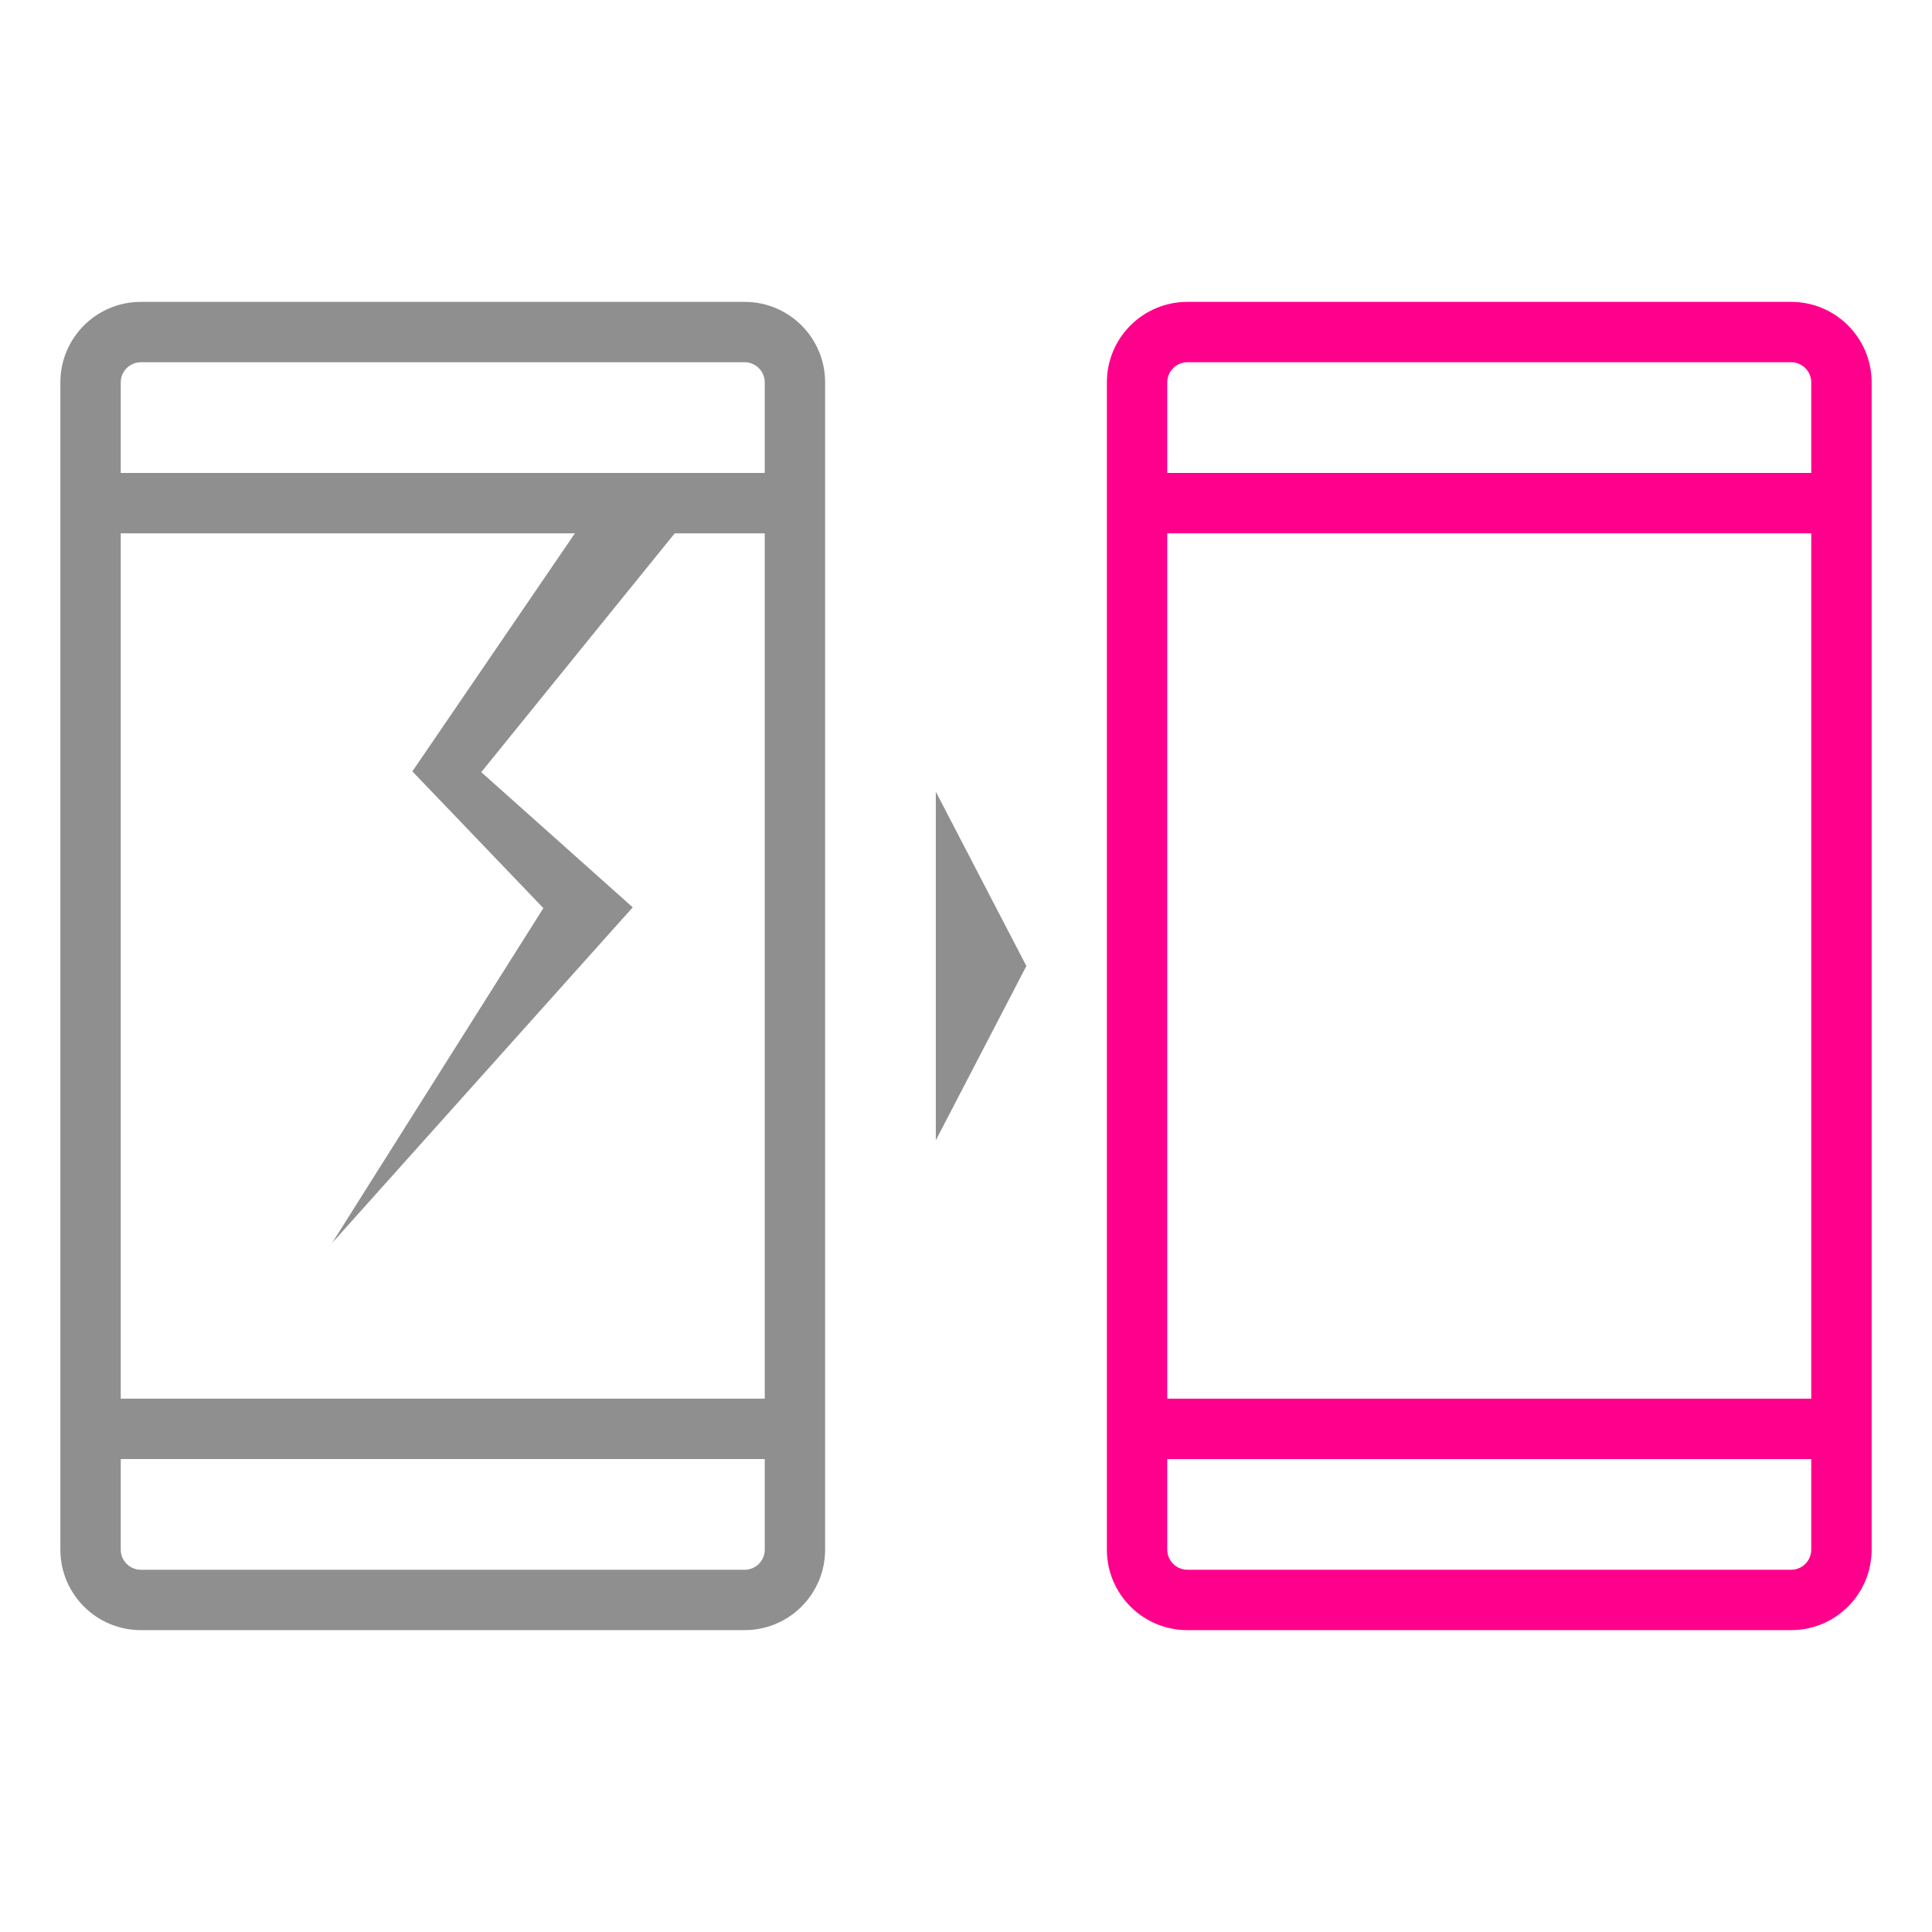
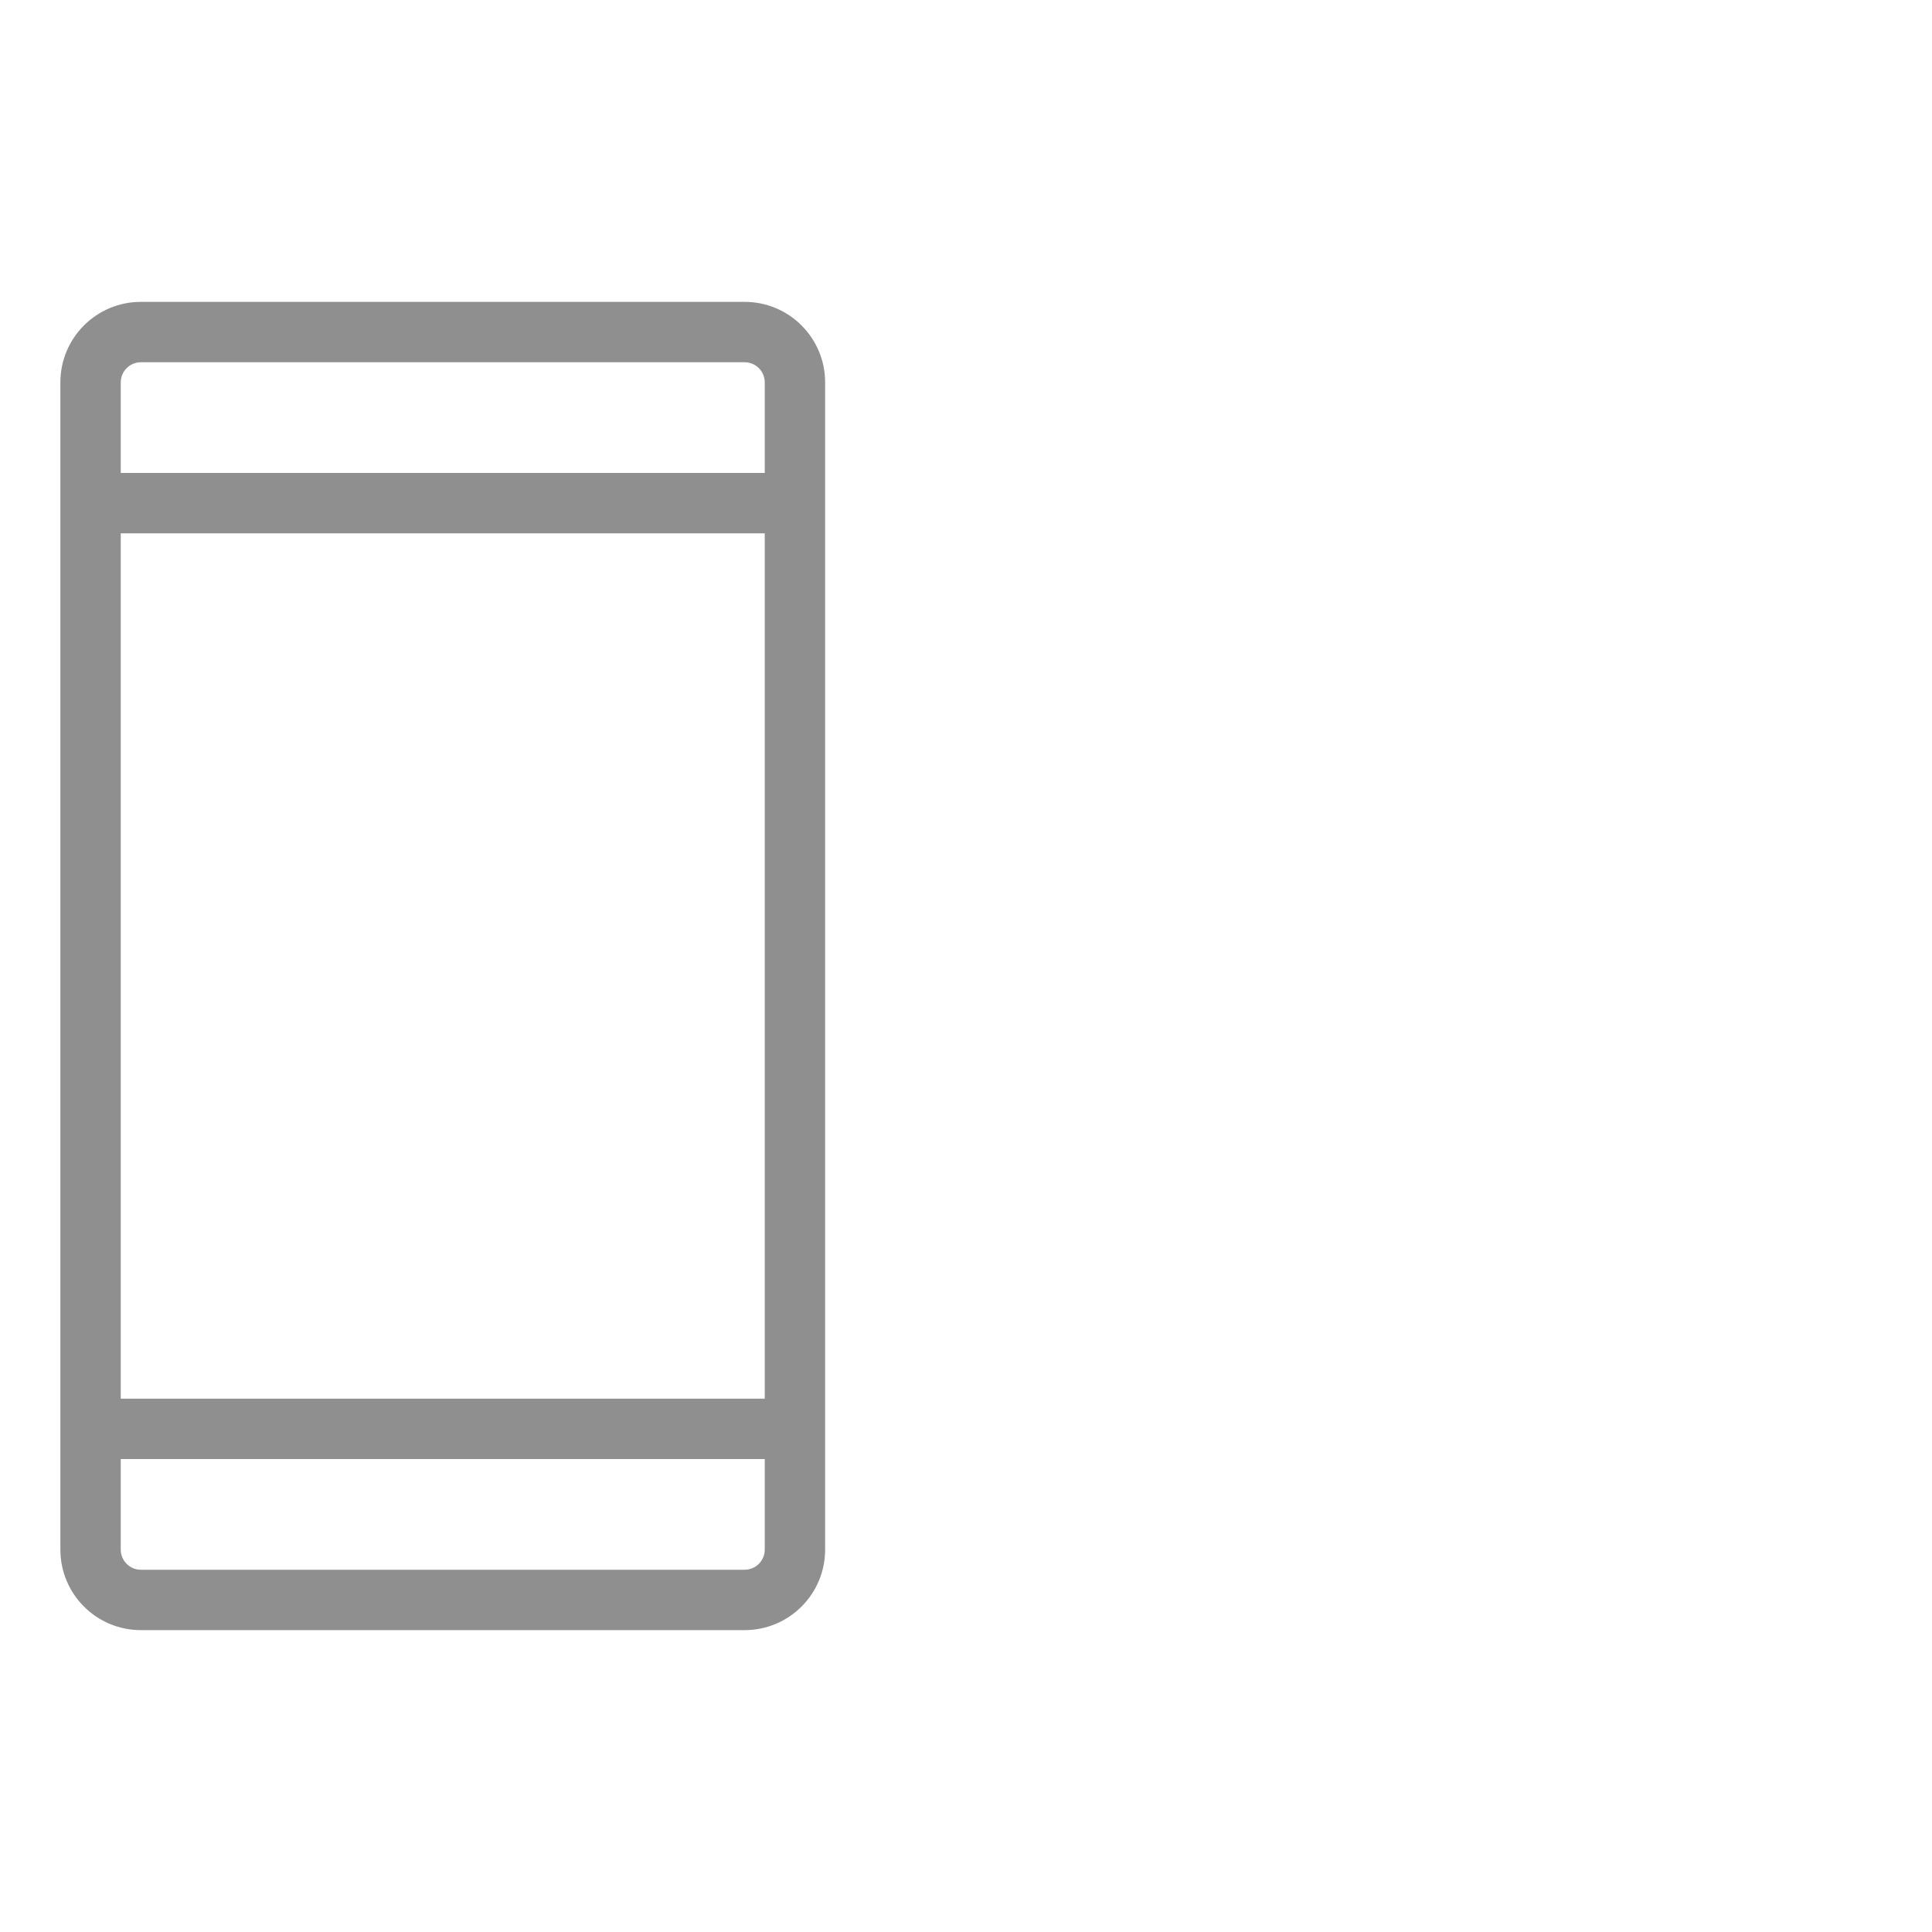
<svg xmlns="http://www.w3.org/2000/svg" width="48" height="48" viewBox="0 0 48 48" fill="none">
  <path fill-rule="evenodd" clip-rule="evenodd" d="M18.5 9H3.5C3.224 9 3 9.224 3 9.5V11.75H19V9.5C19 9.224 18.776 9 18.5 9ZM19 13.25H3V34.75H19V13.25ZM1.5 13.25V34.75H1.5V36.25H1.5V38.5C1.5 39.605 2.395 40.5 3.5 40.5H18.5C19.605 40.5 20.5 39.605 20.5 38.5V9.5C20.5 8.395 19.605 7.5 18.5 7.5H3.5C2.395 7.5 1.5 8.395 1.5 9.5V11.75H1.5V13.25H1.5ZM19 36.25H3V38.5C3 38.776 3.224 39 3.5 39H18.5C18.776 39 19 38.776 19 38.5V36.25Z" fill="#8F8F8F" />
-   <path d="M14.625 12.75L10.245 19.165L13.5 22.562L8.25 30.883L15.72 22.543L11.957 19.184L17.169 12.75L14.625 12.75Z" fill="#8F8F8F" />
-   <path fill-rule="evenodd" clip-rule="evenodd" d="M44.5 9H29.5C29.224 9 29 9.224 29 9.5V11.75H45V9.5C45 9.224 44.776 9 44.5 9ZM46.5 11.75V9.5C46.5 8.395 45.605 7.5 44.5 7.5H29.5C28.395 7.5 27.5 8.395 27.5 9.5V38.5C27.5 39.605 28.395 40.5 29.5 40.5H44.5C45.605 40.5 46.5 39.605 46.5 38.5V36.25H46.5V34.75H46.5V13.25H46.5V11.75H46.5ZM45 13.25H29V34.75H45V13.25ZM29 38.5V36.25H45V38.5C45 38.776 44.776 39 44.5 39H29.5C29.224 39 29 38.776 29 38.5Z" fill="#FF008C" />
-   <path d="M25.5 24L23.25 28.33L23.25 19.67L25.5 24Z" fill="#8F8F8F" />
</svg>